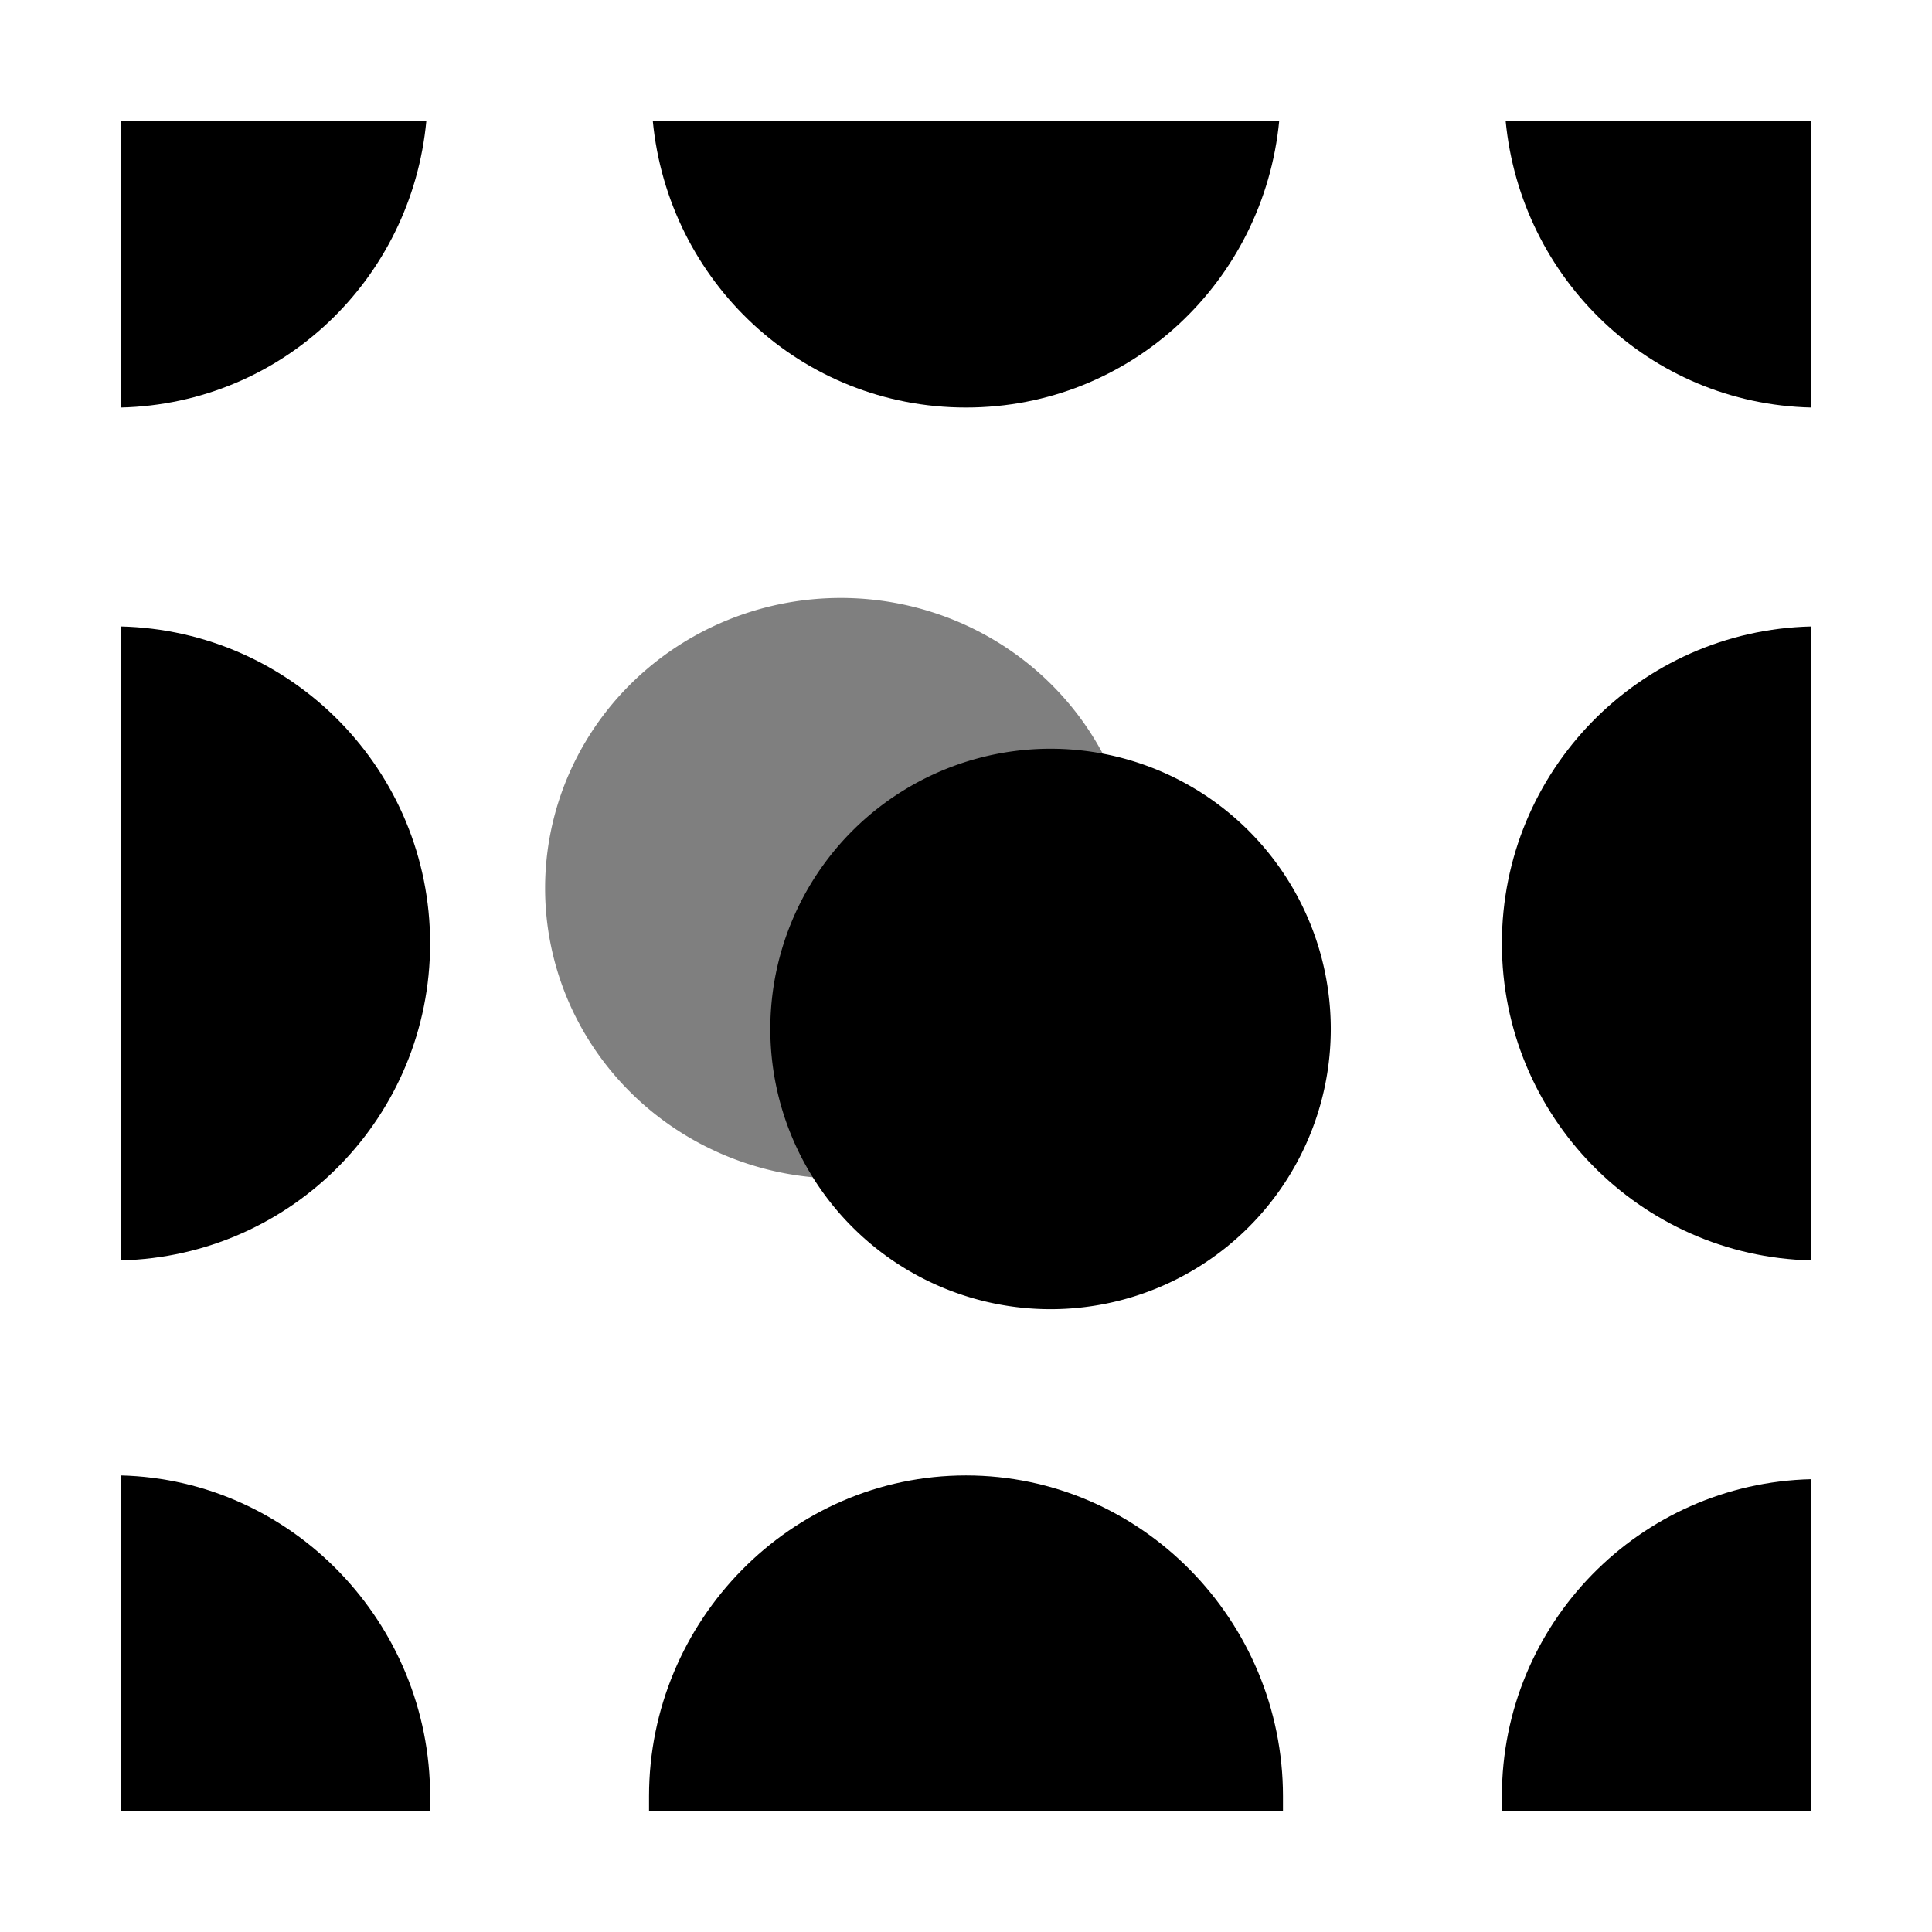
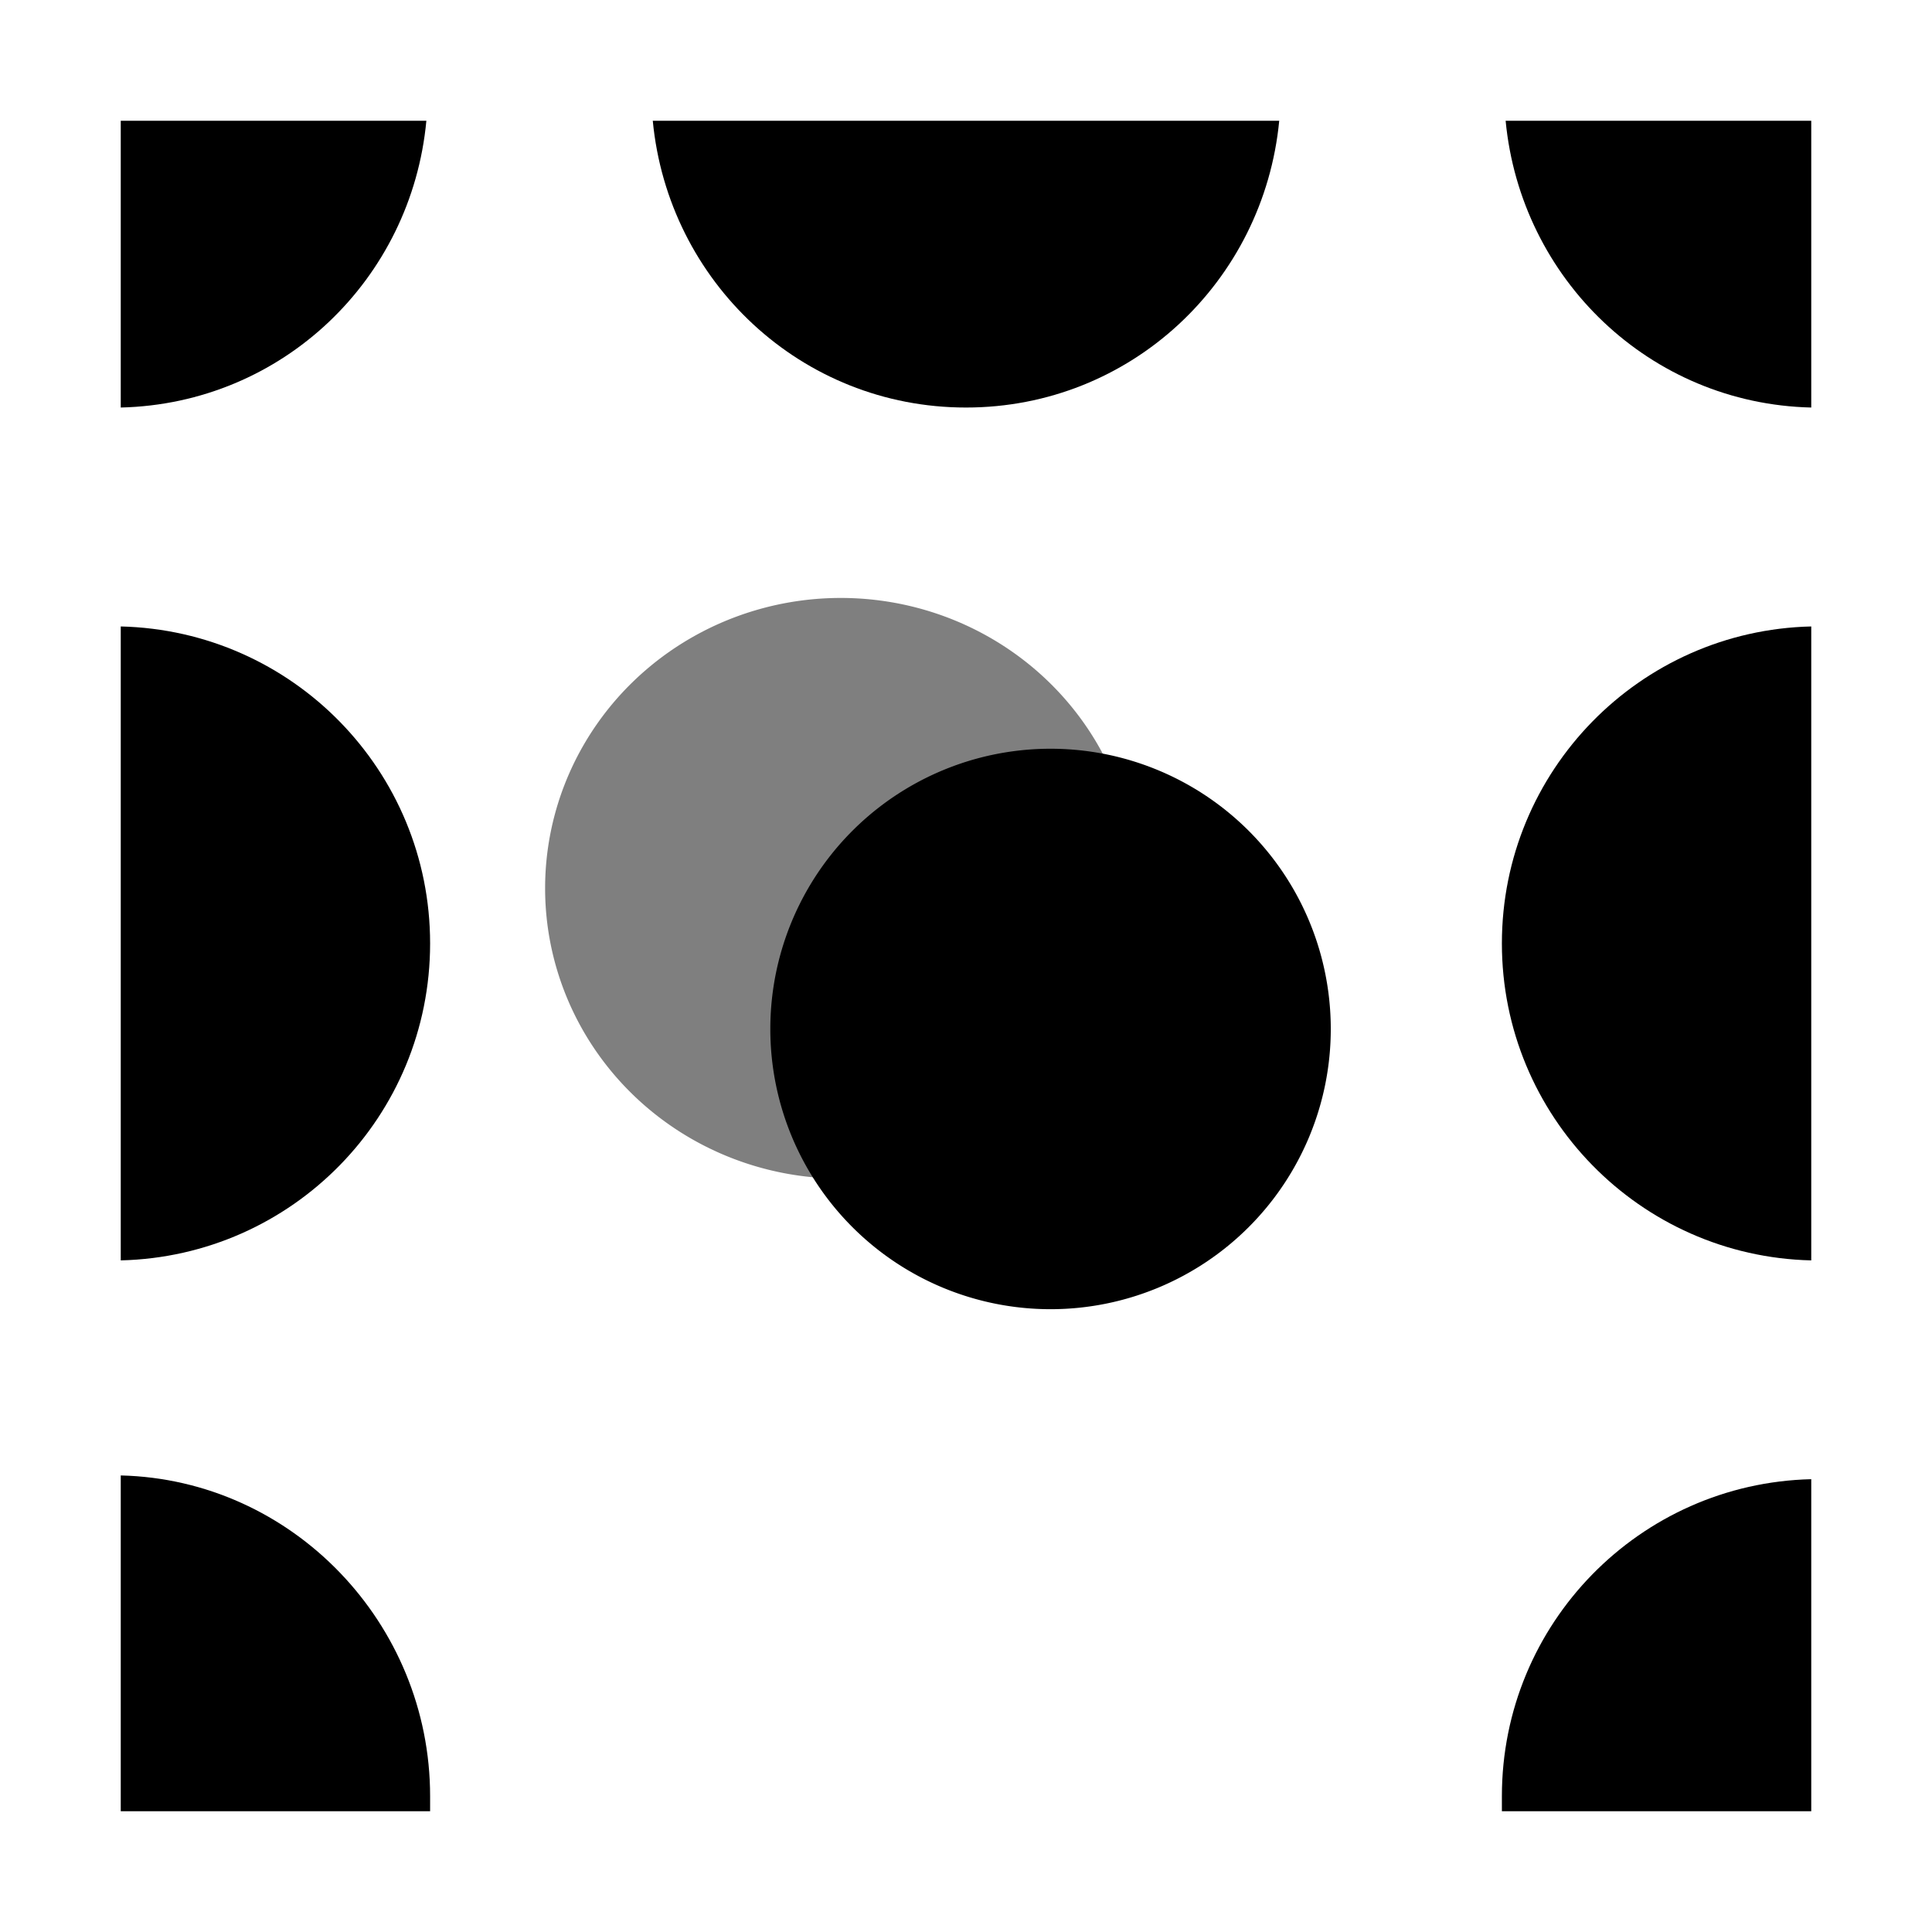
<svg xmlns="http://www.w3.org/2000/svg" xmlns:ns1="http://sodipodi.sourceforge.net/DTD/sodipodi-0.dtd" xmlns:ns2="http://www.inkscape.org/namespaces/inkscape" version="1.1" id="svg1" width="16" height="16" viewBox="0 0 16 16" ns1:docname="object-tweak-duplicate-symbolic.svg">
  <ns1:namedview objecttolerance="10" gridtolerance="10" guidetolerance="10" id="namedview" showgrid="true" ns2:zoom="0.6002936" ns2:cx="732.67439" ns2:cy="-567.94603" ns2:window-width="1920" ns2:window-height="1016" ns2:window-x="0" ns2:window-y="27" ns2:window-maximized="1" ns2:current-layer="layer1">
    <ns2:grid type="xygrid" id="grid" />
  </ns1:namedview>
  <g transform="translate(-255,-787.362)" ns2:label="00119" id="object-tweak-duplicate">
    <path ns2:connector-curvature="0" id="rect4103" d="m 255,787.362 h 16 v 16 h -16 z" style="opacity:0;fill:none" />
    <path style="opacity:1" d="m 260.406,788.362 c 0.127,1.331 1.229,2.375 2.594,2.375 1.365,0 2.466,-1.044 2.594,-2.375 z" id="use5685" ns2:connector-curvature="0" />
    <path ns2:connector-curvature="0" id="use5687" d="m 376.206,137.982 a 1.112,1.112 0 0 1 -1.112,1.112 1.112,1.112 0 0 1 -1.112,-1.112 1.112,1.112 0 0 1 1.112,-1.112 1.112,1.112 0 0 1 1.112,1.112 z" style="opacity:0.5" transform="matrix(2.202,0,0,2.162,-563.994,496.401)" />
-     <path style="opacity:1" d="m 263,799.581 c -1.452,0 -2.625,1.205 -2.625,2.656 0,0.045 0,0.081 0,0.125 h 5.25 c 0,-0.045 0,-0.08 0,-0.125 0,-1.452 -1.173,-2.656 -2.625,-2.656 z" id="use5828" ns2:connector-curvature="0" />
    <path style="opacity:1" d="m 270,792.55 c -1.421,0.033 -2.562,1.196 -2.562,2.625 0,1.429 1.142,2.592 2.562,2.625 z" id="path5885" ns2:connector-curvature="0" />
    <path style="opacity:1" d="m 256,792.55 v 5.25 c 1.423,-0.034 2.562,-1.194 2.562,-2.625 0,-1.43 -1.14,-2.591 -2.562,-2.625 z" id="path5889" ns2:connector-curvature="0" />
    <path style="opacity:1" d="m 267.469,788.362 c 0.125,1.311 1.196,2.344 2.531,2.375 v -2.375 z" id="path5893" ns2:connector-curvature="0" />
    <path style="opacity:1" d="m 256,788.362 v 2.375 c 1.339,-0.032 2.408,-1.062 2.531,-2.375 z" id="path5895" ns2:connector-curvature="0" />
-     <path style="opacity:1" d="m 270,799.612 c -1.421,0.034 -2.562,1.196 -2.562,2.625 0,0.041 0,0.084 0,0.125 H 270 Z" id="path5897" ns2:connector-curvature="0" />
+     <path style="opacity:1" d="m 270,799.612 c -1.421,0.034 -2.562,1.196 -2.562,2.625 0,0.041 0,0.084 0,0.125 H 270 " id="path5897" ns2:connector-curvature="0" />
    <path style="opacity:1" d="m 256,799.581 v 2.781 h 2.562 c 0,-0.045 0,-0.08 0,-0.125 0,-1.431 -1.14,-2.622 -2.562,-2.656 z" id="path5899" ns2:connector-curvature="0" />
    <path ns2:connector-curvature="0" id="path5911" d="m 376.206,137.982 a 1.112,1.112 0 0 1 -1.112,1.112 1.112,1.112 0 0 1 -1.112,-1.112 1.112,1.112 0 0 1 1.112,-1.112 1.112,1.112 0 0 1 1.112,1.112 z" style="opacity:1" transform="matrix(2.087,0,0,2.087,-519.121,507.915)" />
  </g>
</svg>